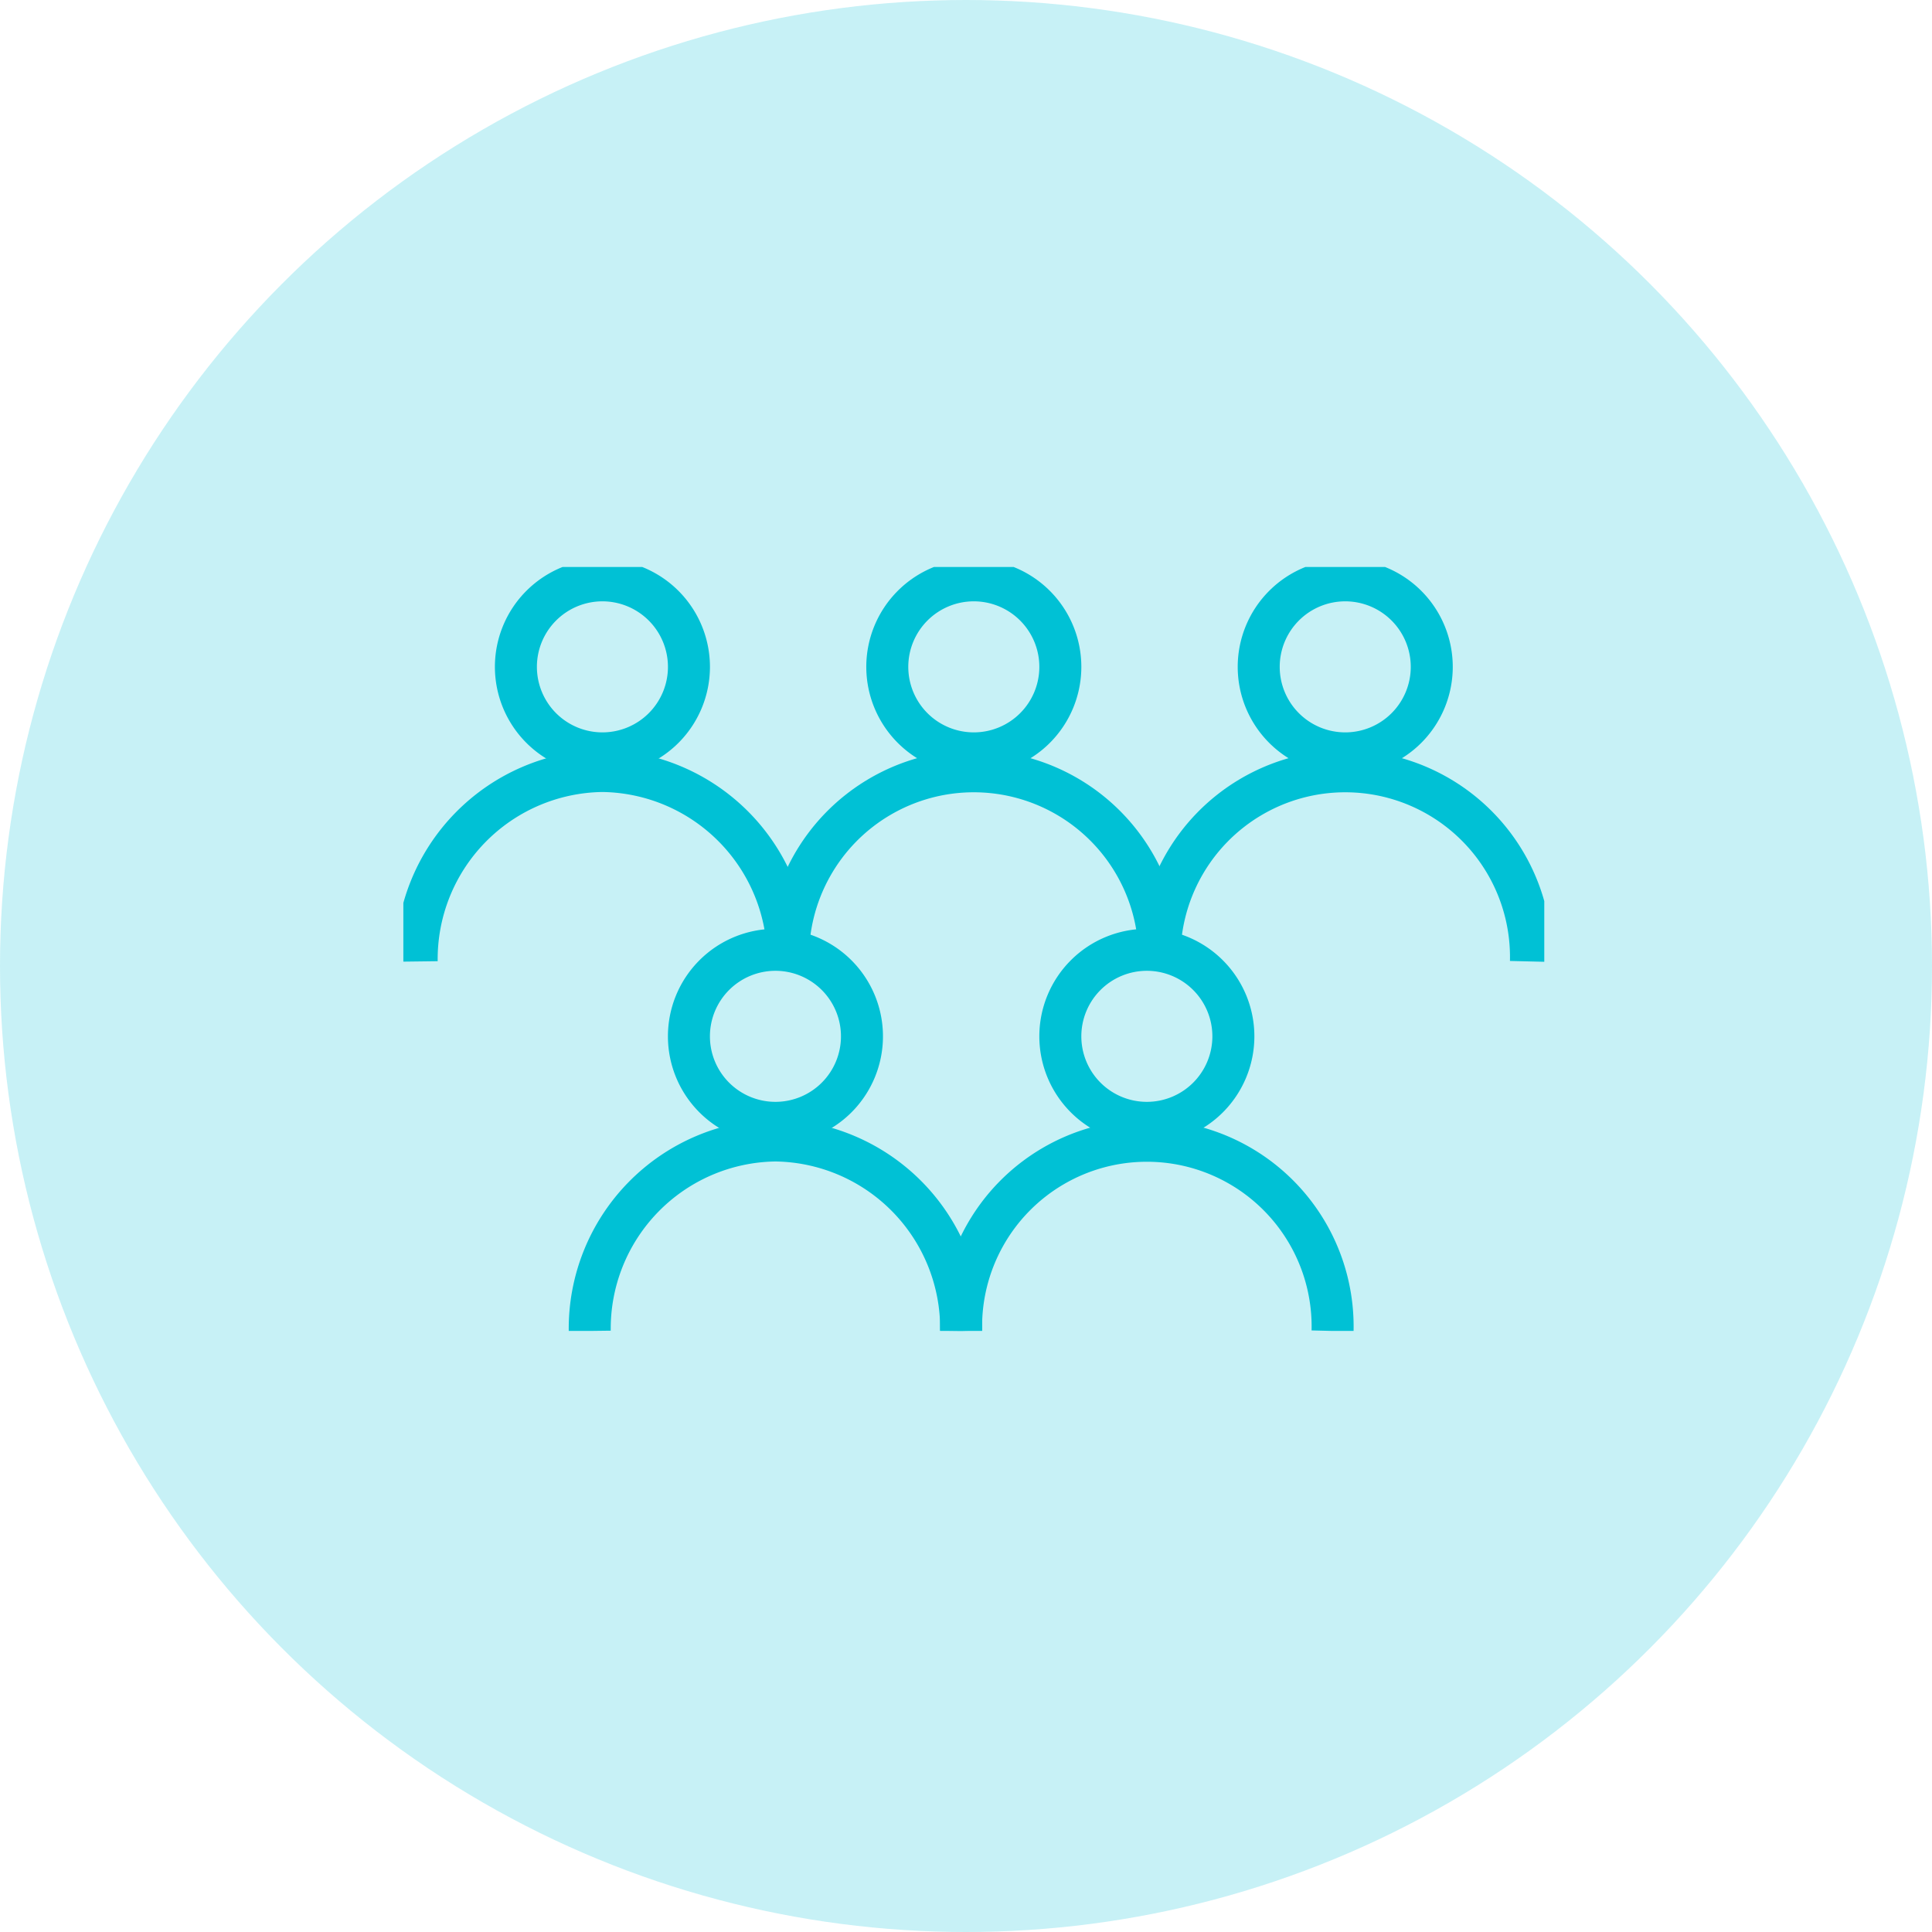
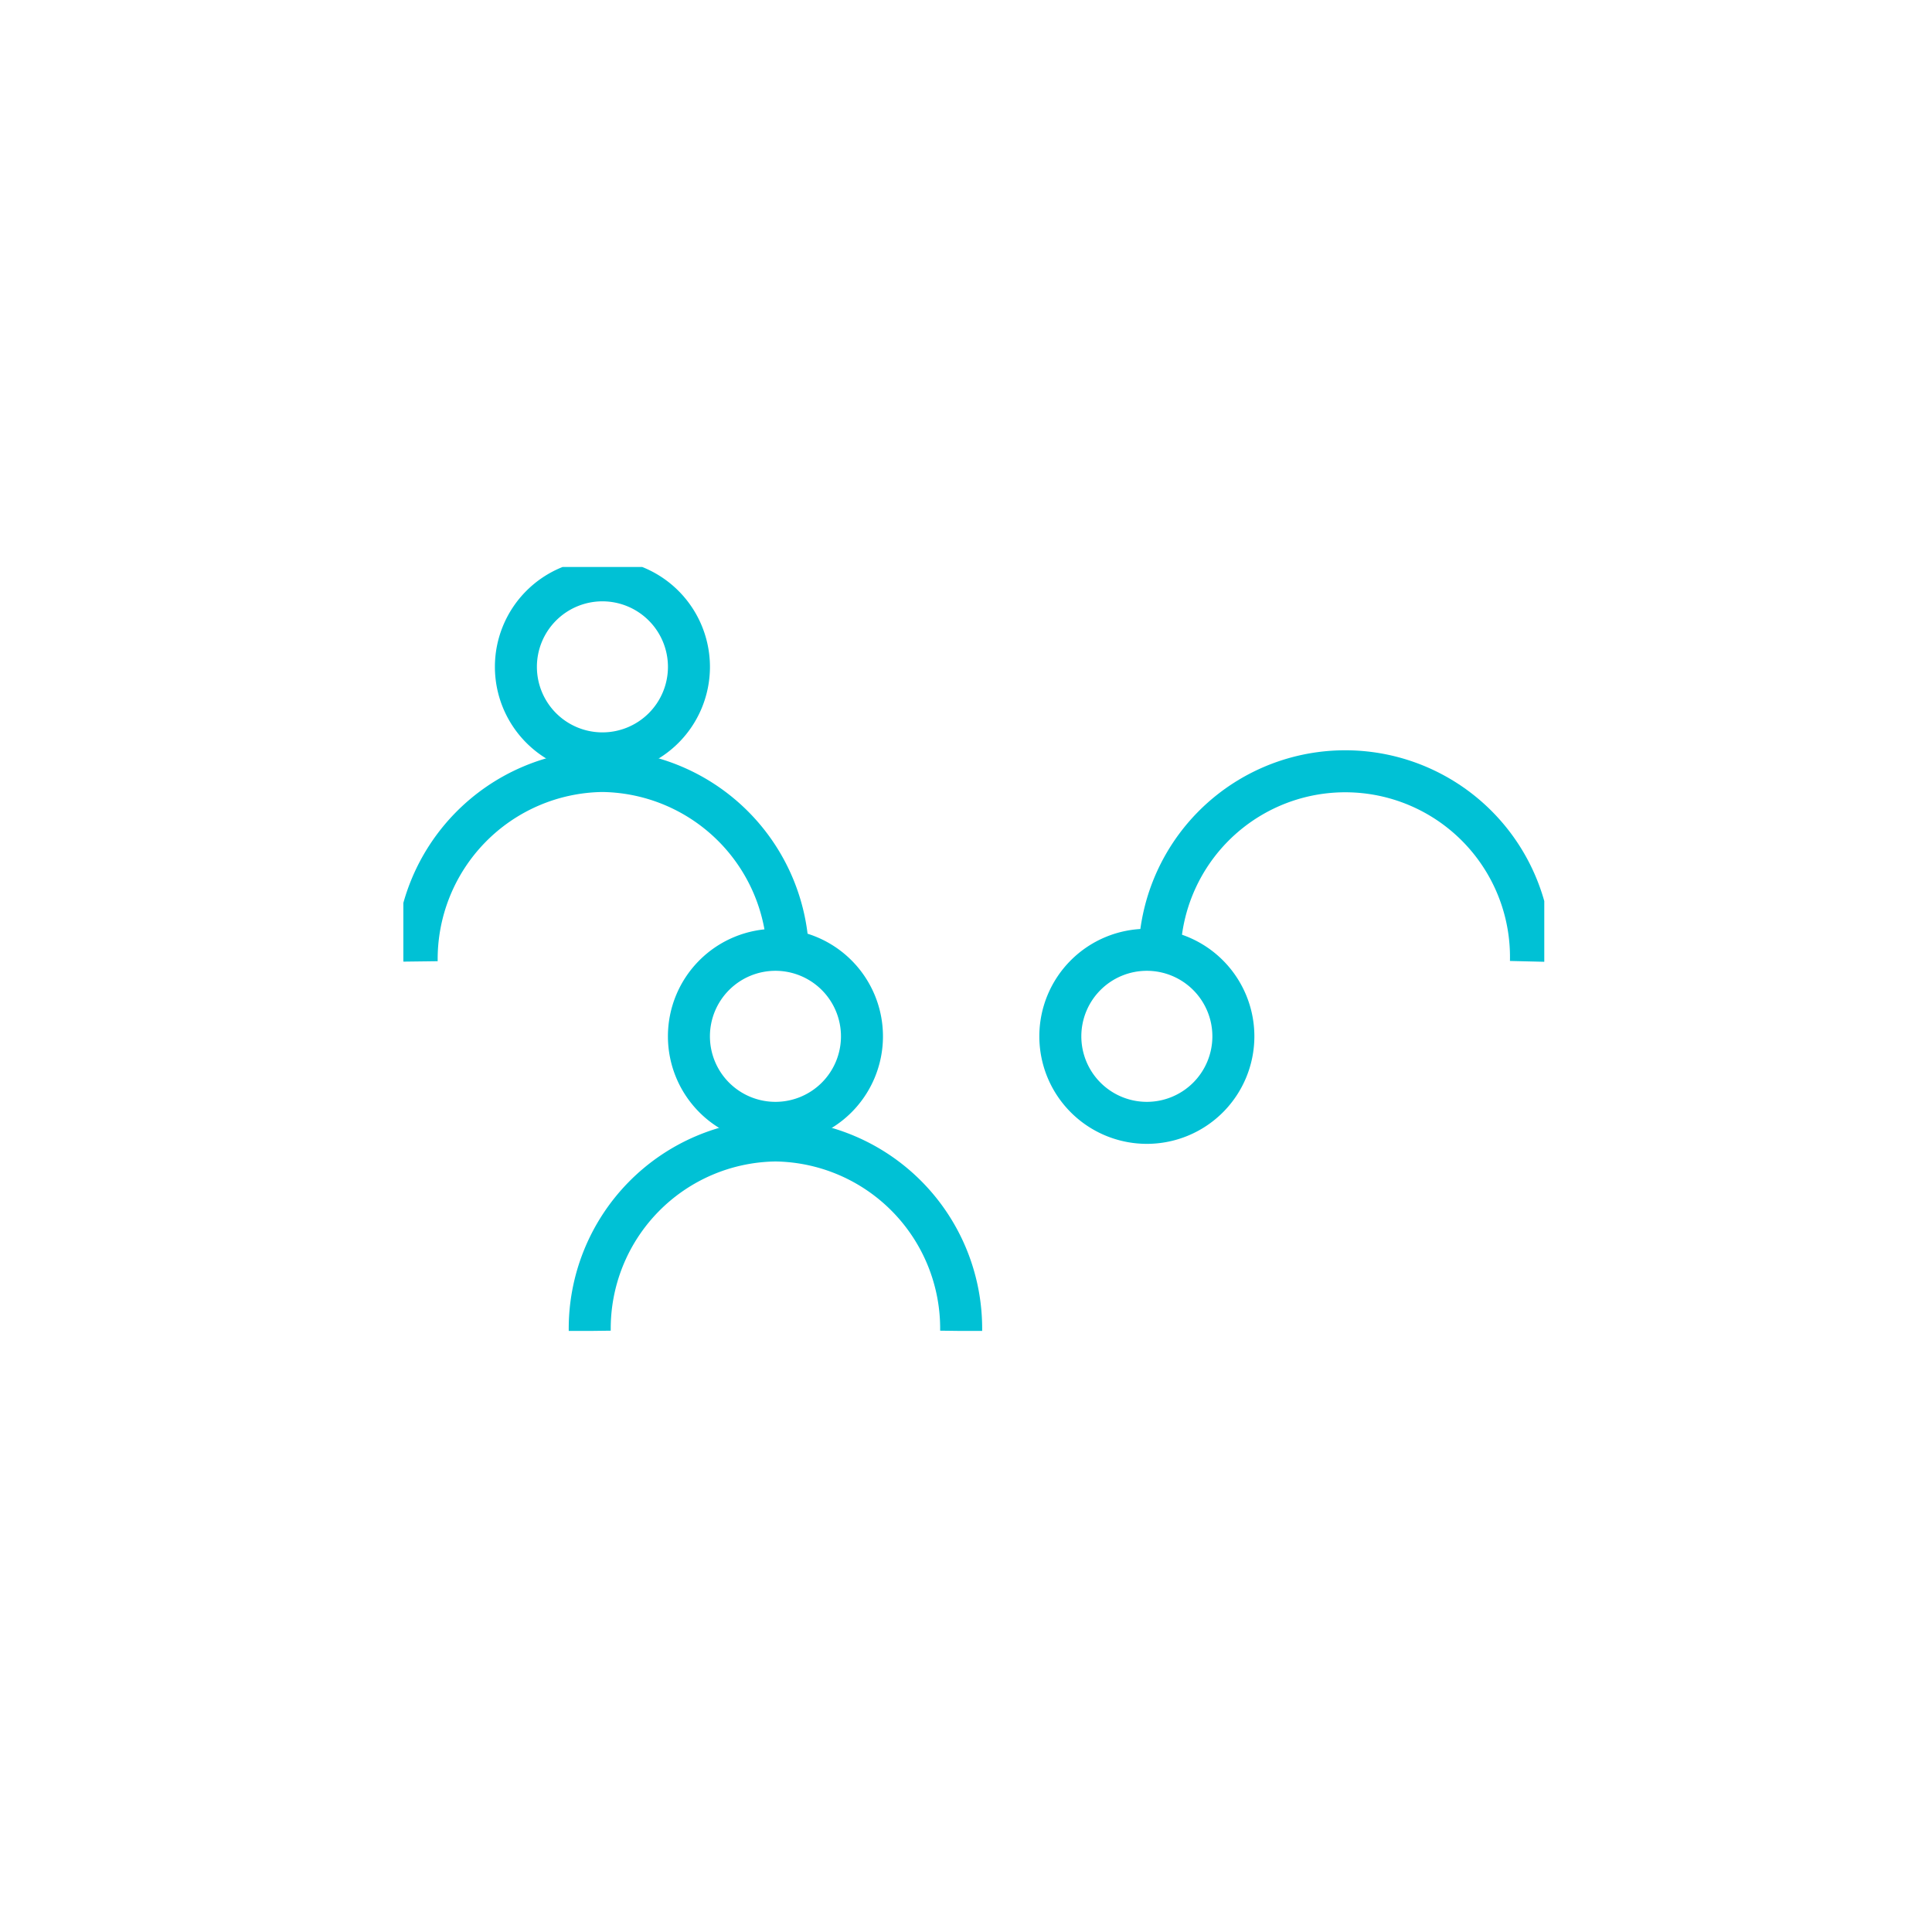
<svg xmlns="http://www.w3.org/2000/svg" width="92" height="92" viewBox="0 0 92 92">
  <defs>
    <clipPath id="clip-path">
      <rect id="Rectangle_9327" data-name="Rectangle 9327" width="54.33" height="36.378" fill="none" stroke="#00c1d5" stroke-width="2" />
    </clipPath>
  </defs>
  <g id="Group_3911" data-name="Group 3911" transform="translate(-976 -3870)">
    <g id="Group_3889" data-name="Group 3889" transform="translate(-7 -2022)">
-       <circle id="Ellipse_40" data-name="Ellipse 40" cx="46" cy="46" r="46" transform="translate(983 5892)" fill="#00c1d5" opacity="0.22" />
-     </g>
+       </g>
    <g id="Group_3891" data-name="Group 3891" transform="translate(995.207 3897)">
      <g id="Group_3821" data-name="Group 3821" transform="translate(0 0)" clip-path="url(#clip-path)">
        <path id="Path_713" data-name="Path 713" d="M18.187,16.713a8.959,8.959,0,0,0-8.843-9.07A8.959,8.959,0,0,0,.5,16.713" transform="translate(0.135 2.071)" fill="none" stroke="#00c1d5" stroke-width="2" />
        <path id="Path_714" data-name="Path 714" d="M12.457,4.62A4.12,4.12,0,1,1,8.335.5,4.122,4.122,0,0,1,12.457,4.62Z" transform="translate(1.143 0.135)" fill="none" stroke="#00c1d5" stroke-width="2" />
-         <path id="Path_715" data-name="Path 715" d="M32.1,16.713a8.846,8.846,0,1,0-17.687,0" transform="translate(3.906 2.071)" fill="none" stroke="#00c1d5" stroke-width="2" />
-         <path id="Path_716" data-name="Path 716" d="M26.372,4.62A4.12,4.12,0,1,1,22.251.5,4.121,4.121,0,0,1,26.372,4.62Z" transform="translate(4.913 0.135)" fill="none" stroke="#00c1d5" stroke-width="2" />
        <path id="Path_717" data-name="Path 717" d="M24.67,30.556a8.959,8.959,0,0,0-8.843-9.07,8.959,8.959,0,0,0-8.843,9.07" transform="translate(1.892 5.822)" fill="none" stroke="#00c1d5" stroke-width="2" />
        <path id="Path_718" data-name="Path 718" d="M18.94,18.463a4.12,4.12,0,1,1-4.12-4.12A4.121,4.121,0,0,1,18.94,18.463Z" transform="translate(2.899 3.886)" fill="none" stroke="#00c1d5" stroke-width="2" />
-         <path id="Path_719" data-name="Path 719" d="M38.586,30.556a8.846,8.846,0,1,0-17.687,0" transform="translate(5.663 5.822)" fill="none" stroke="#00c1d5" stroke-width="2" />
        <path id="Path_720" data-name="Path 720" d="M32.855,18.463a4.12,4.12,0,1,1-4.12-4.12A4.121,4.121,0,0,1,32.855,18.463Z" transform="translate(6.67 3.886)" fill="none" stroke="#00c1d5" stroke-width="2" />
        <path id="Path_721" data-name="Path 721" d="M46.018,16.713a8.846,8.846,0,1,0-17.687,0" transform="translate(7.677 2.071)" fill="none" stroke="#00c1d5" stroke-width="2" />
-         <path id="Path_722" data-name="Path 722" d="M40.288,4.62A4.12,4.12,0,1,1,36.167.5,4.121,4.121,0,0,1,40.288,4.62Z" transform="translate(8.684 0.135)" fill="none" stroke="#00c1d5" stroke-width="2" />
      </g>
    </g>
  </g>
</svg>